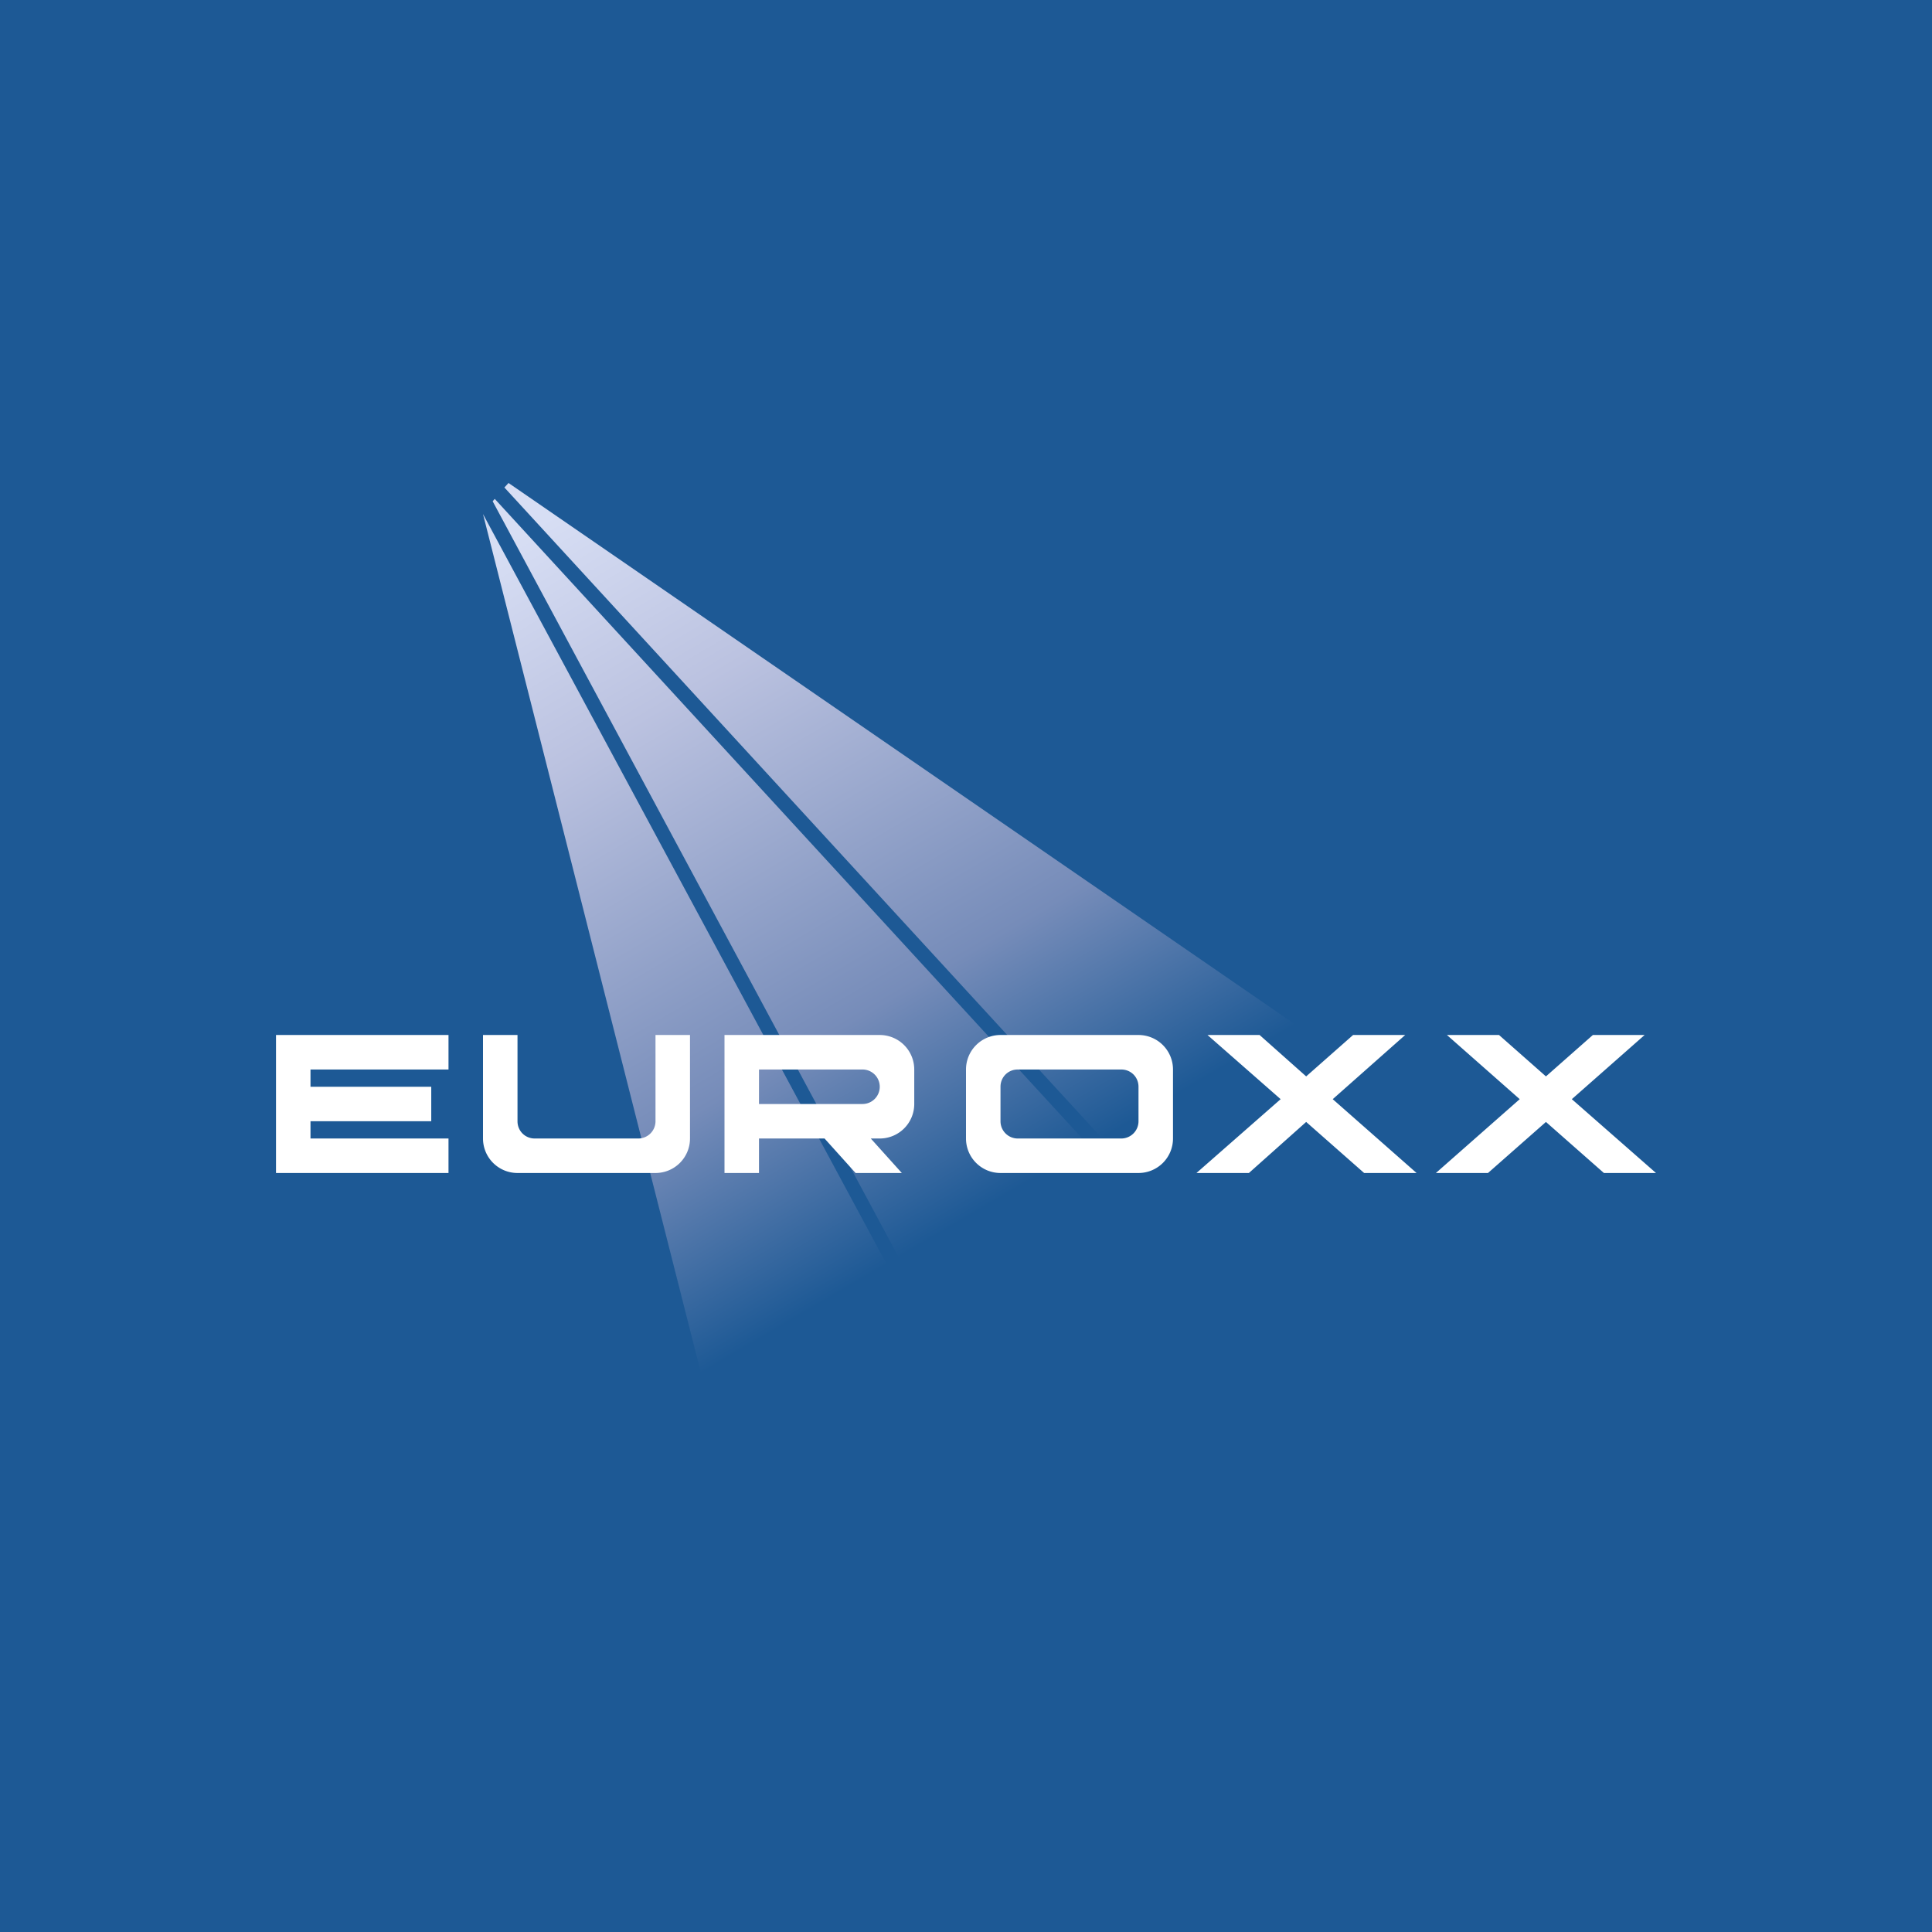
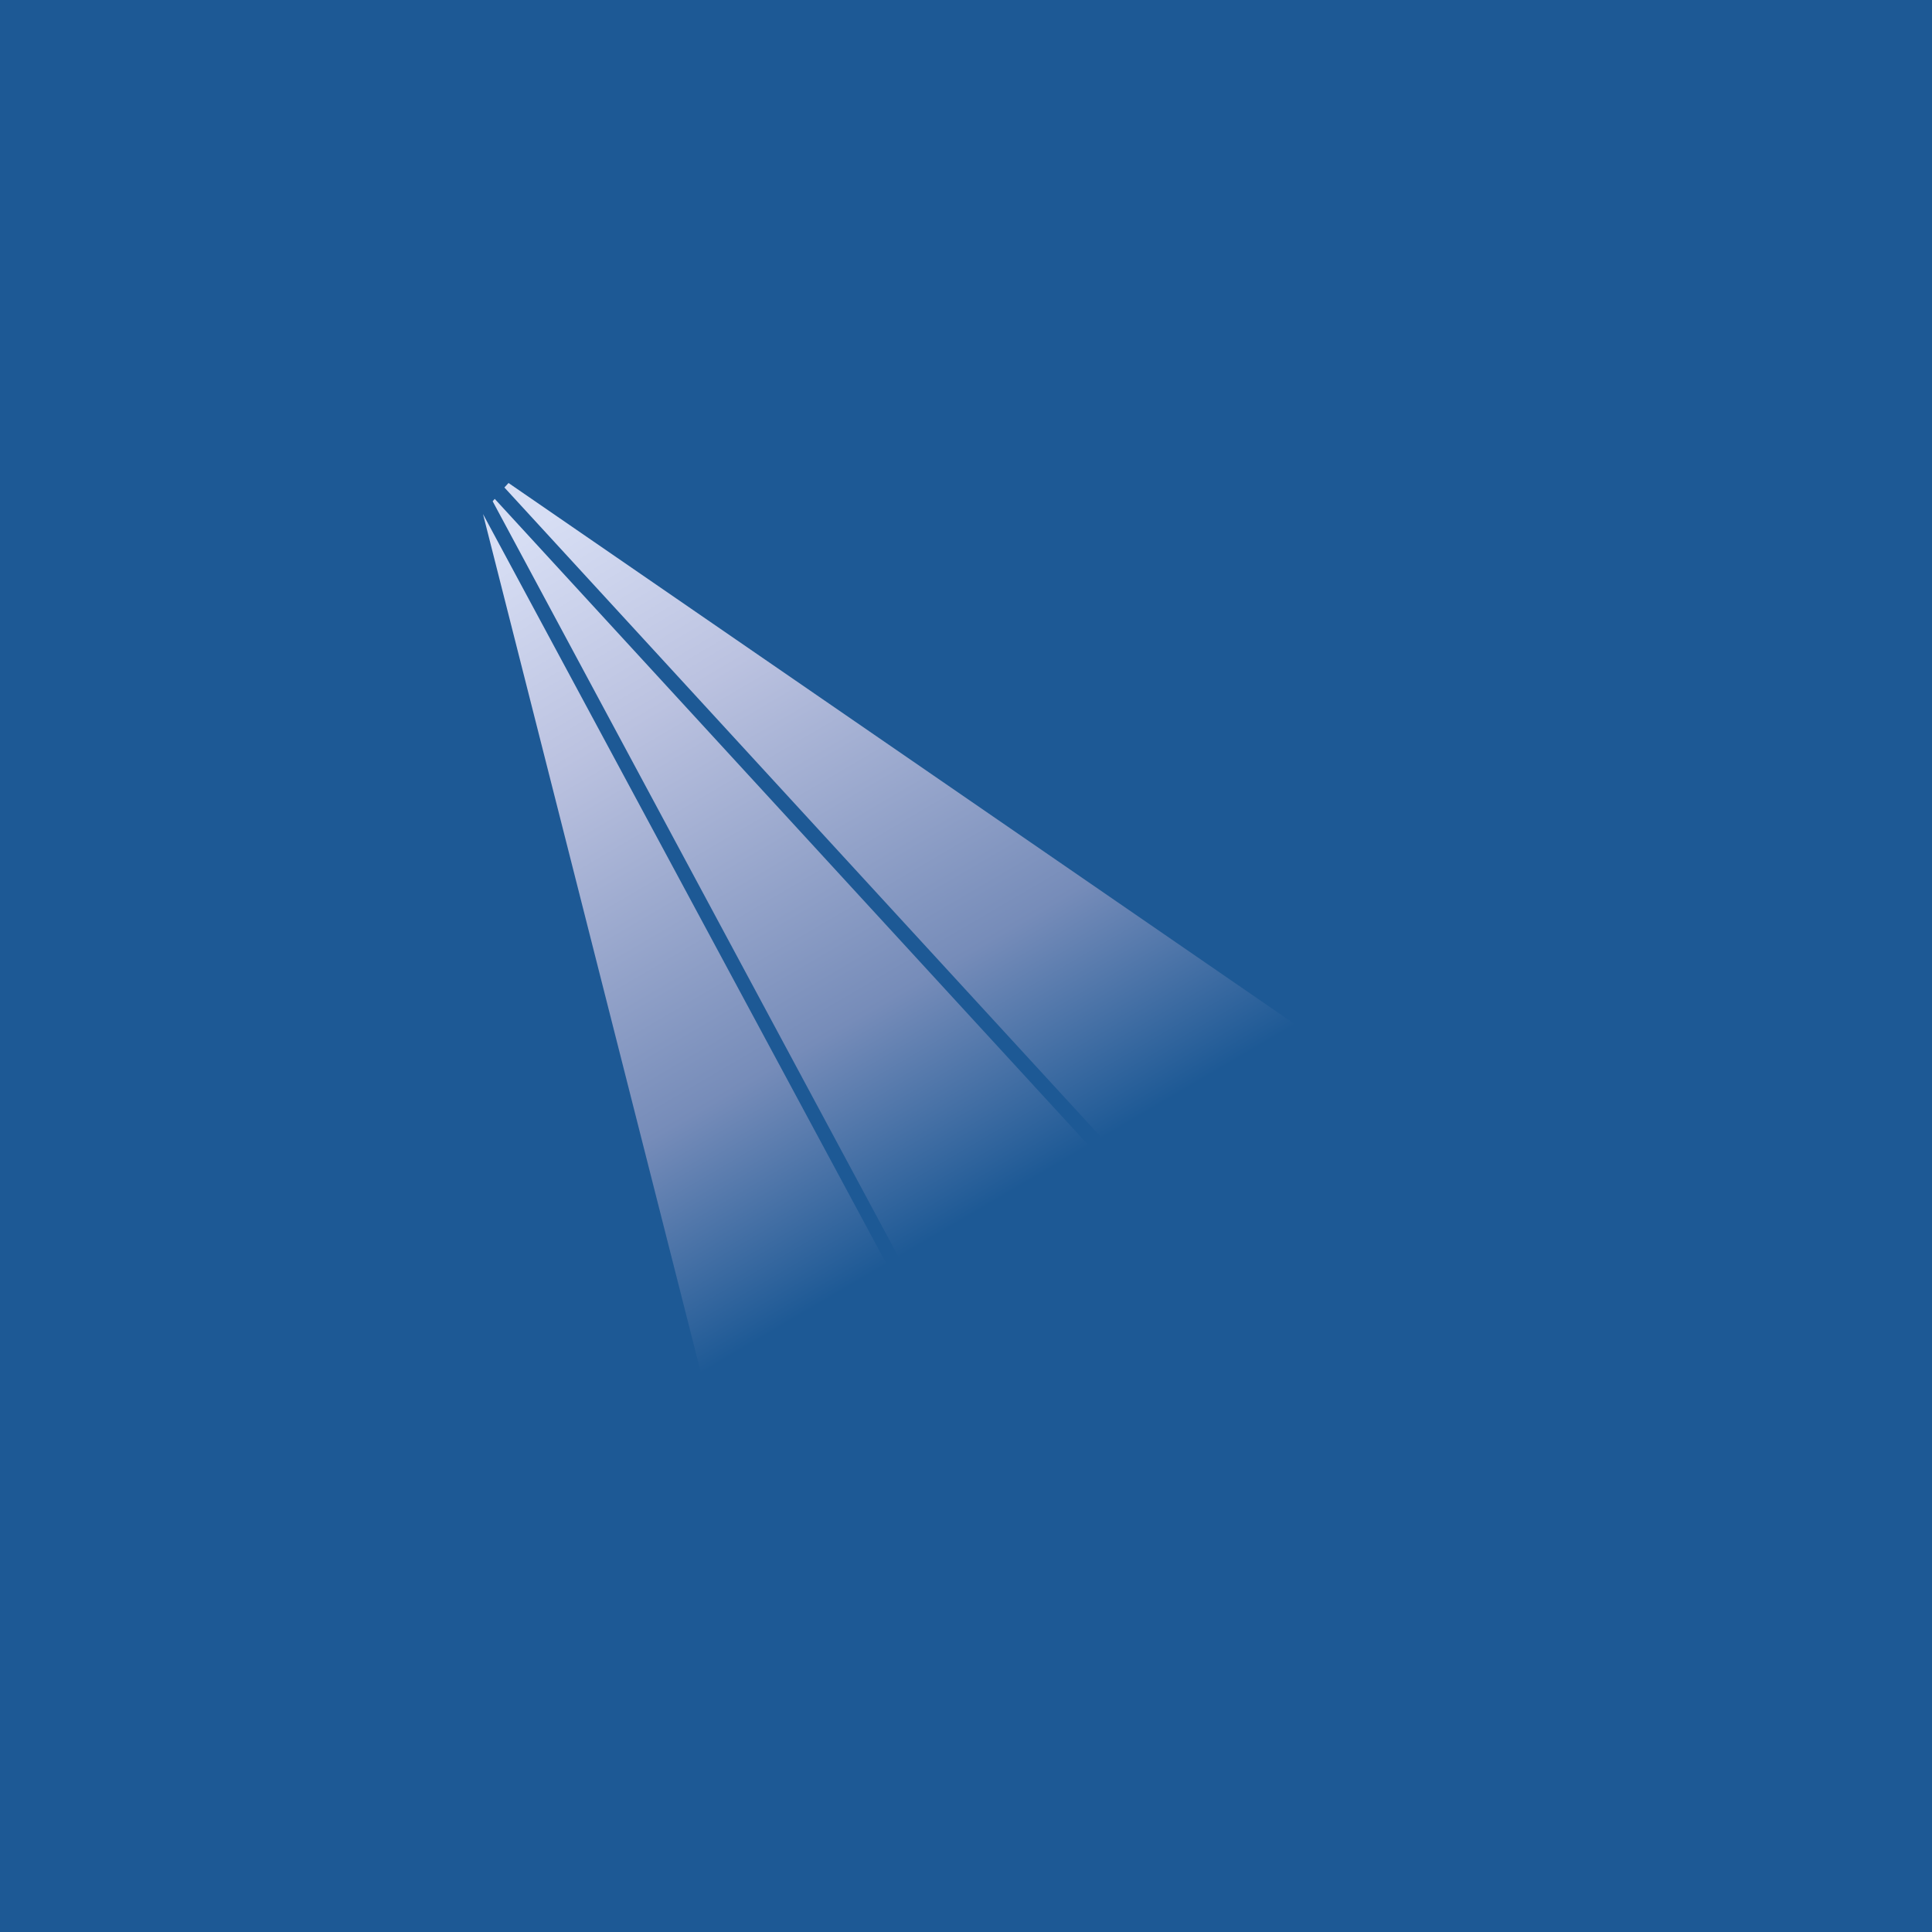
<svg xmlns="http://www.w3.org/2000/svg" width="56" height="56" viewBox="0 0 56 56">
  <path fill="#1D5995" d="M0 0h56v56H0z" />
  <path d="m27.11 38.4 5.4-4.16-18.17-19.78-.06.07L27.1 38.4Z" fill="url(#a3yg4uy0v)" />
  <path d="M14 14.9 21.13 43l5.65-4.35L14 14.9Z" fill="url(#b3yg4uy0v)" />
  <path d="m38 30.01-5.15 3.97-18.23-19.85.12-.13L38 30.01Z" fill="url(#c3yg4uy0v)" />
-   <path fill-rule="evenodd" d="M8 30h5v1H9v.5h3.5v1H9v.5h4v1H8v-4Zm6 0h1v2.5c0 .28.22.5.5.5h3a.5.5 0 0 0 .5-.5V30h1v3a1 1 0 0 1-1 1h-4a1 1 0 0 1-1-1v-3Zm7 0h4.5a1 1 0 0 1 1 1v1a1 1 0 0 1-1 1h-.26l.9 1H24.8l-.9-1H22v1h-1v-4Zm3.34 2H22v-1h3a.5.5 0 0 1 0 1h-.66ZM28 31a1 1 0 0 1 1-1h4a1 1 0 0 1 1 1v2a1 1 0 0 1-1 1h-4a1 1 0 0 1-1-1v-2Zm1 .5c0-.28.22-.5.5-.5h3c.28 0 .5.22.5.5v1a.5.5 0 0 1-.5.5h-3a.5.5 0 0 1-.5-.5v-1Zm8.12.36L35 30h1.51l1.35 1.2 1.36-1.2h1.51l-2.1 1.86L41.06 34h-1.52l-1.68-1.48L36.2 34h-1.52l2.44-2.14ZM41.94 30l2.11 1.86L41.62 34h1.51l1.68-1.48L46.49 34H48l-2.44-2.14L47.67 30h-1.5l-1.36 1.2-1.36-1.2h-1.5Z" fill="#fff" />
  <defs>
    <linearGradient id="a3yg4uy0v" x1="14.86" y1="15.62" x2="26.82" y2="36.01" gradientUnits="userSpaceOnUse">
      <stop stop-color="#D7DEF4" />
      <stop offset=".27" stop-color="#BBC2E0" />
      <stop offset=".72" stop-color="#768CB9" />
      <stop offset="1" stop-color="#1D5995" />
    </linearGradient>
    <linearGradient id="b3yg4uy0v" x1="14.86" y1="15.62" x2="26.82" y2="36.01" gradientUnits="userSpaceOnUse">
      <stop stop-color="#D7DEF4" />
      <stop offset=".27" stop-color="#BBC2E0" />
      <stop offset=".72" stop-color="#768CB9" />
      <stop offset="1" stop-color="#1D5995" />
    </linearGradient>
    <linearGradient id="c3yg4uy0v" x1="14.86" y1="15.62" x2="26.82" y2="36.01" gradientUnits="userSpaceOnUse">
      <stop stop-color="#D7DEF4" />
      <stop offset=".27" stop-color="#BBC2E0" />
      <stop offset=".72" stop-color="#768CB9" />
      <stop offset="1" stop-color="#1D5995" />
    </linearGradient>
  </defs>
</svg>